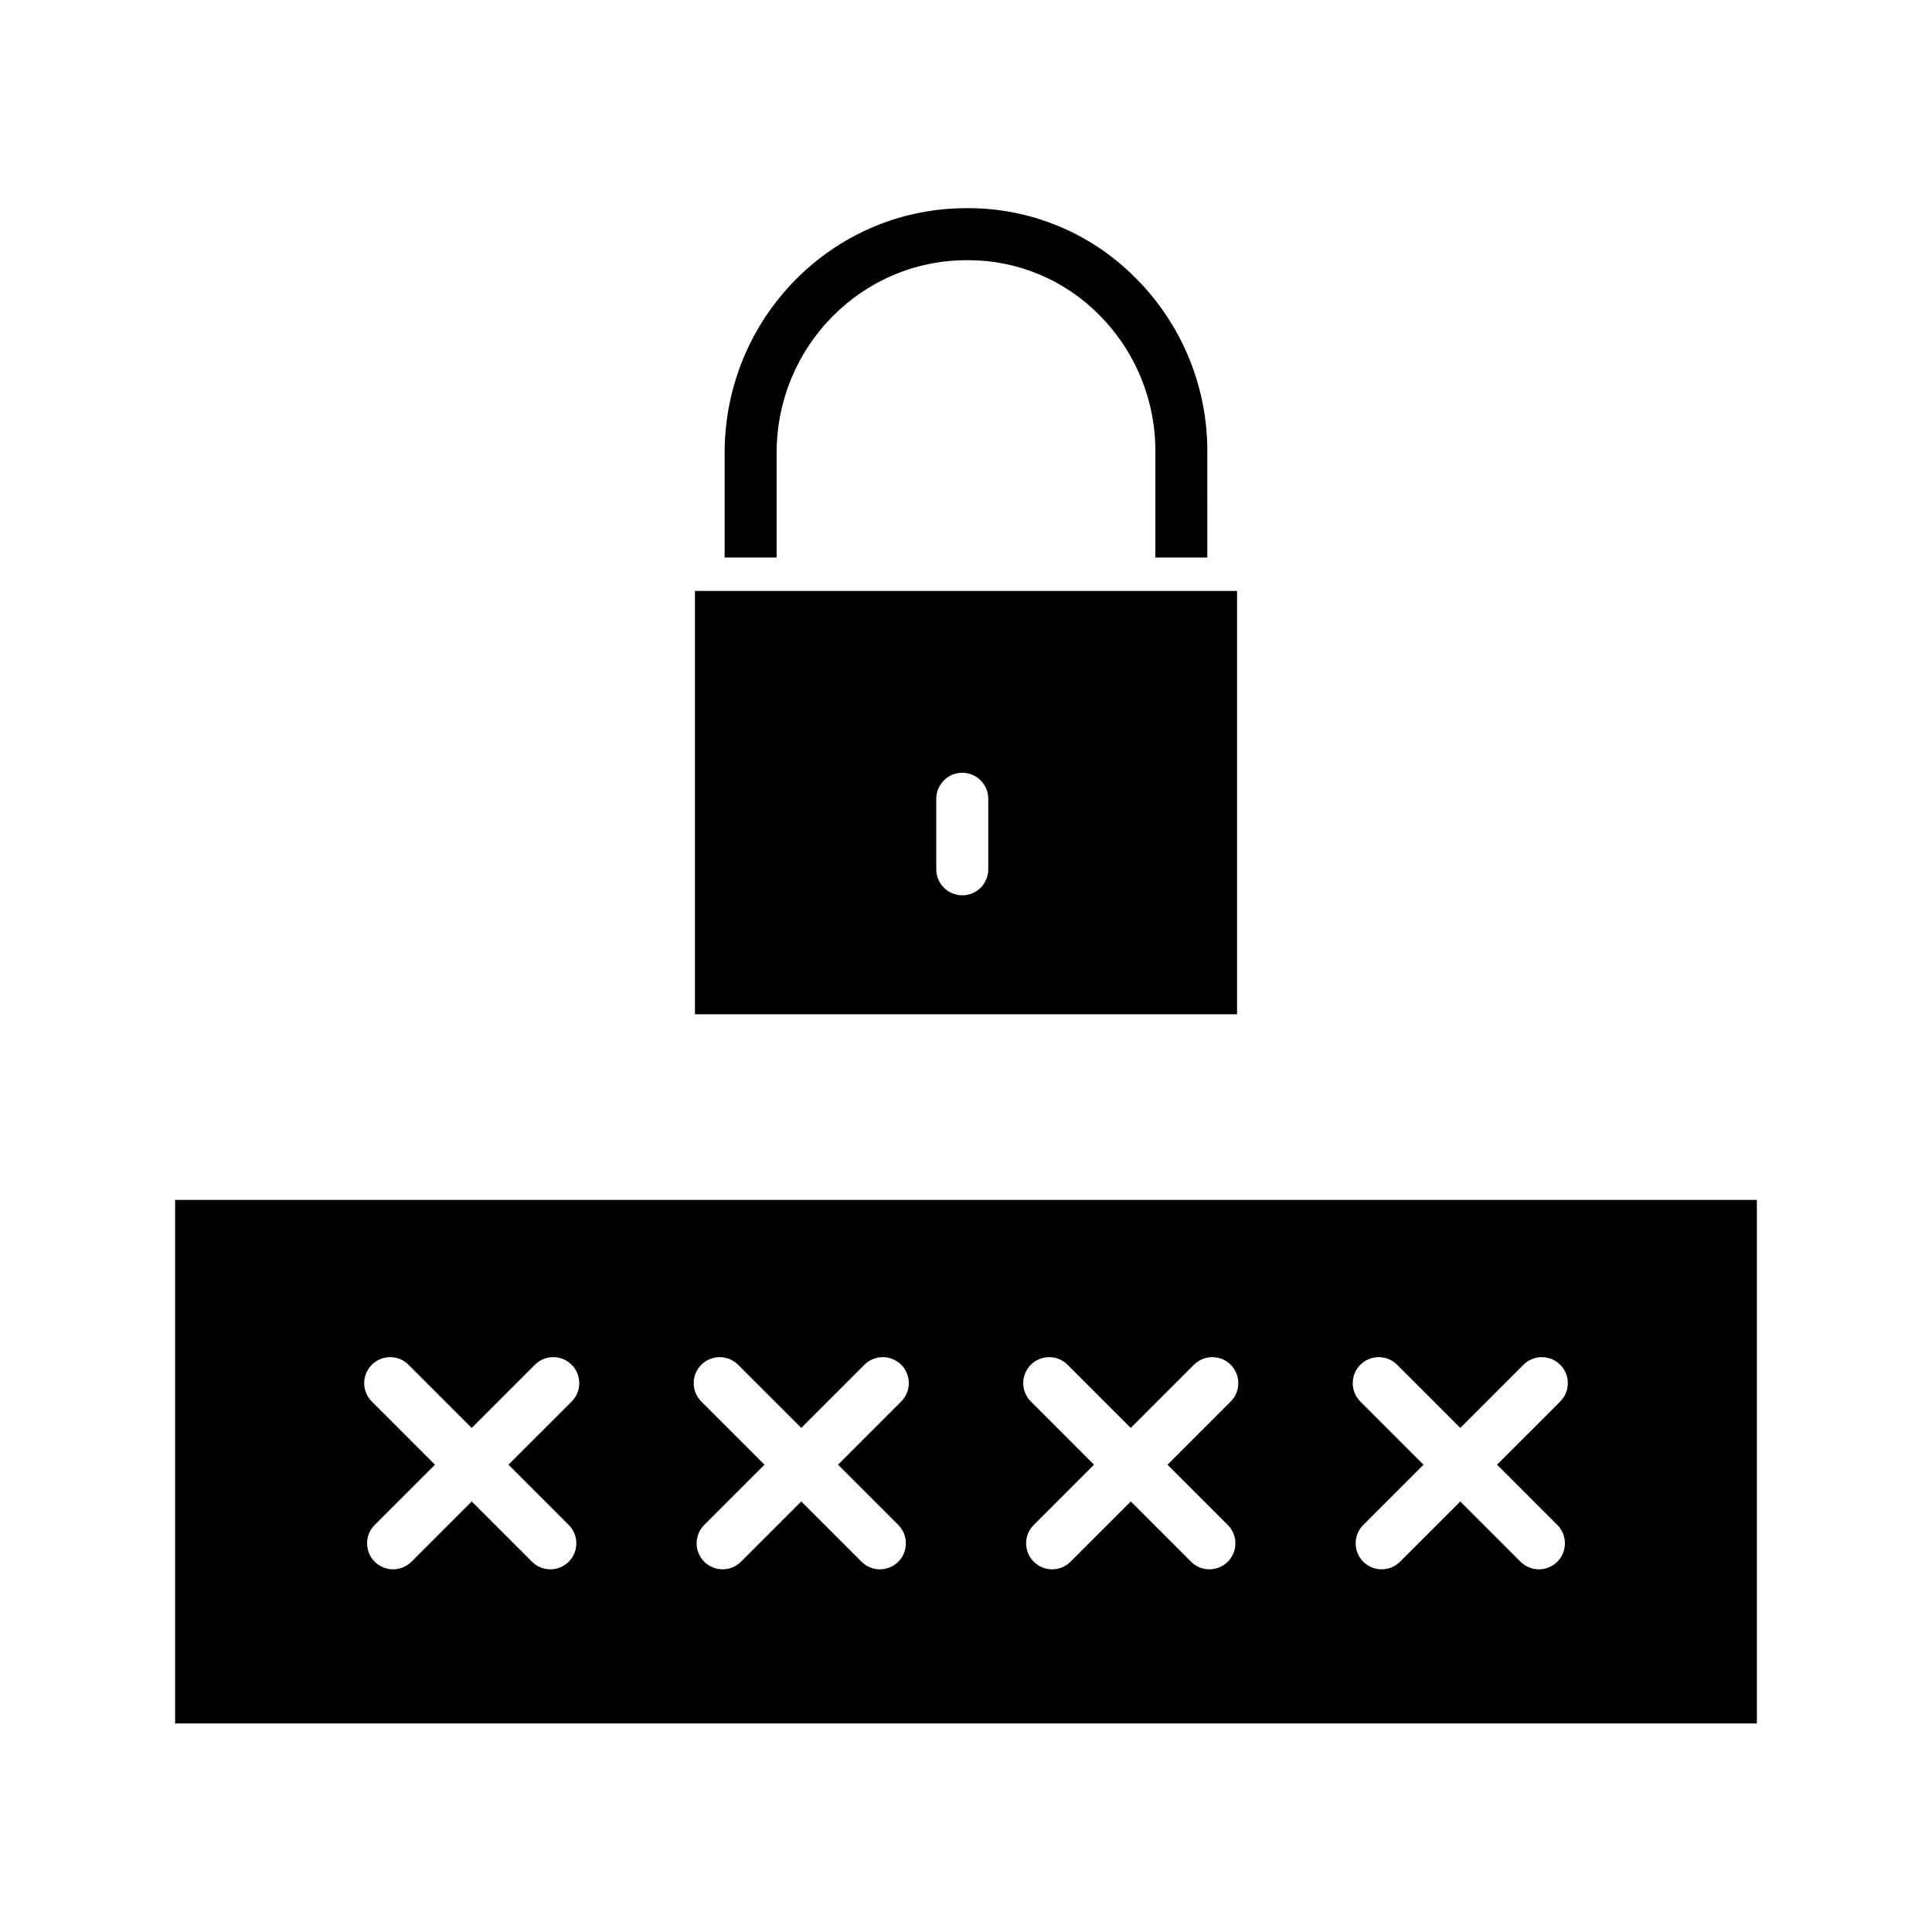
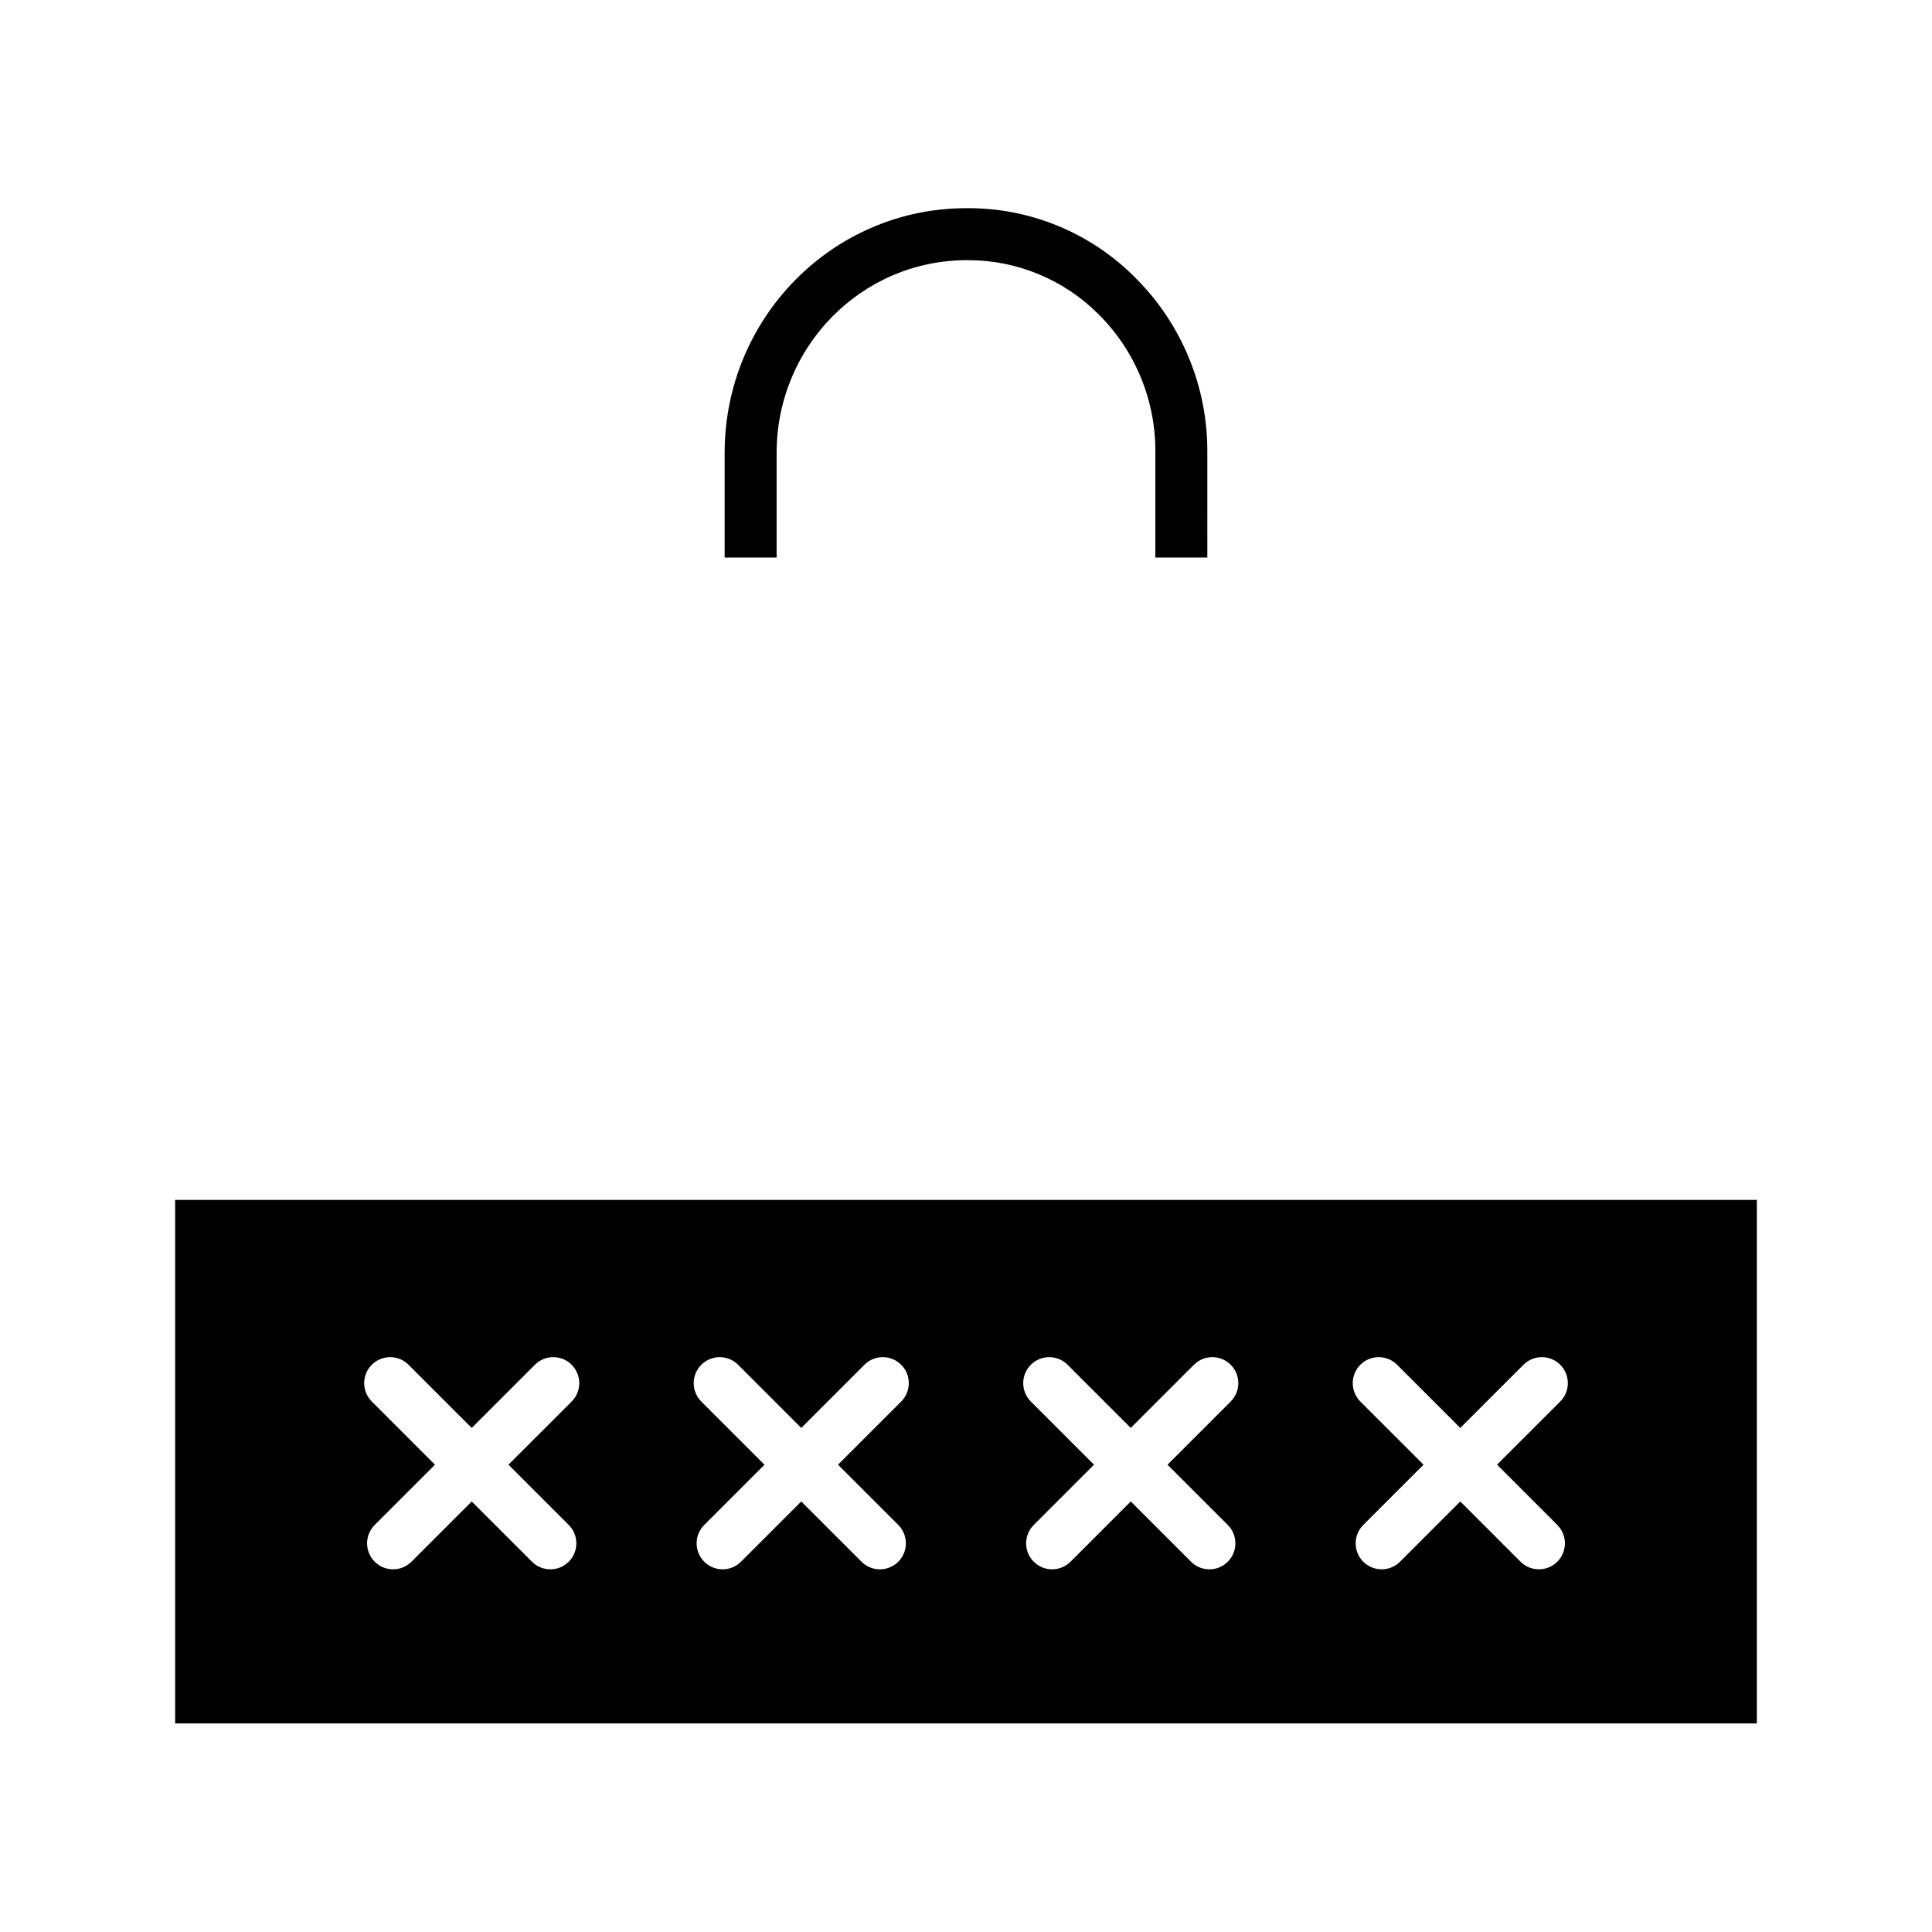
<svg xmlns="http://www.w3.org/2000/svg" fill="#000000" width="800px" height="800px" version="1.1" viewBox="144 144 512 512">
  <g>
    <path d="m349.81 264.04c0-28.172 22.492-51.09 50.43-51.09h0.332c13.016-0.012 25.492 5.188 34.652 14.434 9.719 9.707 15.109 22.922 14.957 36.656v27.723h13.777l-0.004-27.723c0.148-17.414-6.734-34.156-19.082-46.438-11.824-11.938-27.977-18.586-44.777-18.43-35.473 0-64.059 29.102-64.059 64.867v27.723h13.777z" />
-     <path d="m471.83 300.61h-143.66v112.18h143.66zm-65.93 73.77c0 3.805-3.082 6.891-6.887 6.891s-6.891-3.086-6.891-6.891v-18.699c0-3.805 3.086-6.891 6.891-6.891s6.887 3.086 6.887 6.891z" />
    <path d="m190.41 600.73h419.18v-138.74h-419.18zm314.1-95.055h-0.004c1.293-1.293 3.047-2.016 4.871-2.016 1.828 0 3.582 0.723 4.871 2.016l16.742 16.742 16.742-16.742c2.688-2.688 7.051-2.688 9.742 0 2.688 2.691 2.688 7.051 0 9.742l-16.742 16.738 15.969 15.969v0.004c2.691 2.691 2.691 7.051 0 9.742-2.688 2.688-7.051 2.688-9.742 0l-15.969-15.969-15.969 15.969c-2.691 2.688-7.051 2.688-9.742 0-2.688-2.691-2.688-7.051 0-9.742l15.969-15.969-16.742-16.742c-1.289-1.293-2.016-3.043-2.016-4.871s0.727-3.578 2.016-4.871zm-87.328 0c1.289-1.293 3.043-2.016 4.871-2.016 1.824 0 3.578 0.723 4.867 2.016l16.742 16.742 16.742-16.742c2.691-2.688 7.051-2.688 9.742 0 2.691 2.691 2.691 7.051 0 9.742l-16.742 16.742 15.969 15.969c2.691 2.691 2.691 7.051 0 9.742-2.688 2.691-7.051 2.691-9.738 0l-15.969-15.969-15.969 15.969h-0.004c-2.691 2.691-7.051 2.691-9.742 0-2.691-2.691-2.691-7.051 0-9.742l15.969-15.969-16.738-16.742c-1.293-1.293-2.019-3.043-2.019-4.871s0.727-3.578 2.019-4.871zm-87.328 0c1.293-1.293 3.043-2.016 4.871-2.016s3.578 0.723 4.871 2.016l16.742 16.742 16.742-16.742c2.691-2.688 7.051-2.688 9.742 0 2.691 2.691 2.691 7.051 0 9.742l-16.742 16.742 15.969 15.969c2.691 2.691 2.691 7.051 0 9.742-2.688 2.691-7.051 2.691-9.738 0l-15.969-15.969-15.973 15.965c-2.688 2.691-7.051 2.691-9.742 0-2.688-2.688-2.688-7.051 0-9.738l15.969-15.969-16.742-16.742c-1.293-1.293-2.016-3.043-2.016-4.871s0.723-3.578 2.016-4.871zm-87.328 0h0.004c1.289-1.293 3.043-2.016 4.867-2.016 1.828 0 3.582 0.723 4.871 2.016l16.742 16.742 16.742-16.742c2.691-2.688 7.051-2.688 9.742 0 2.688 2.691 2.688 7.051 0 9.742l-16.742 16.738 15.969 15.969v0.004c2.691 2.691 2.691 7.051 0 9.742-2.688 2.688-7.051 2.688-9.742 0l-15.969-15.969-15.969 15.969c-2.691 2.688-7.051 2.688-9.742 0-2.688-2.691-2.688-7.051 0-9.742l15.969-15.969-16.738-16.742c-1.293-1.293-2.019-3.043-2.019-4.871s0.727-3.578 2.019-4.871z" />
  </g>
</svg>